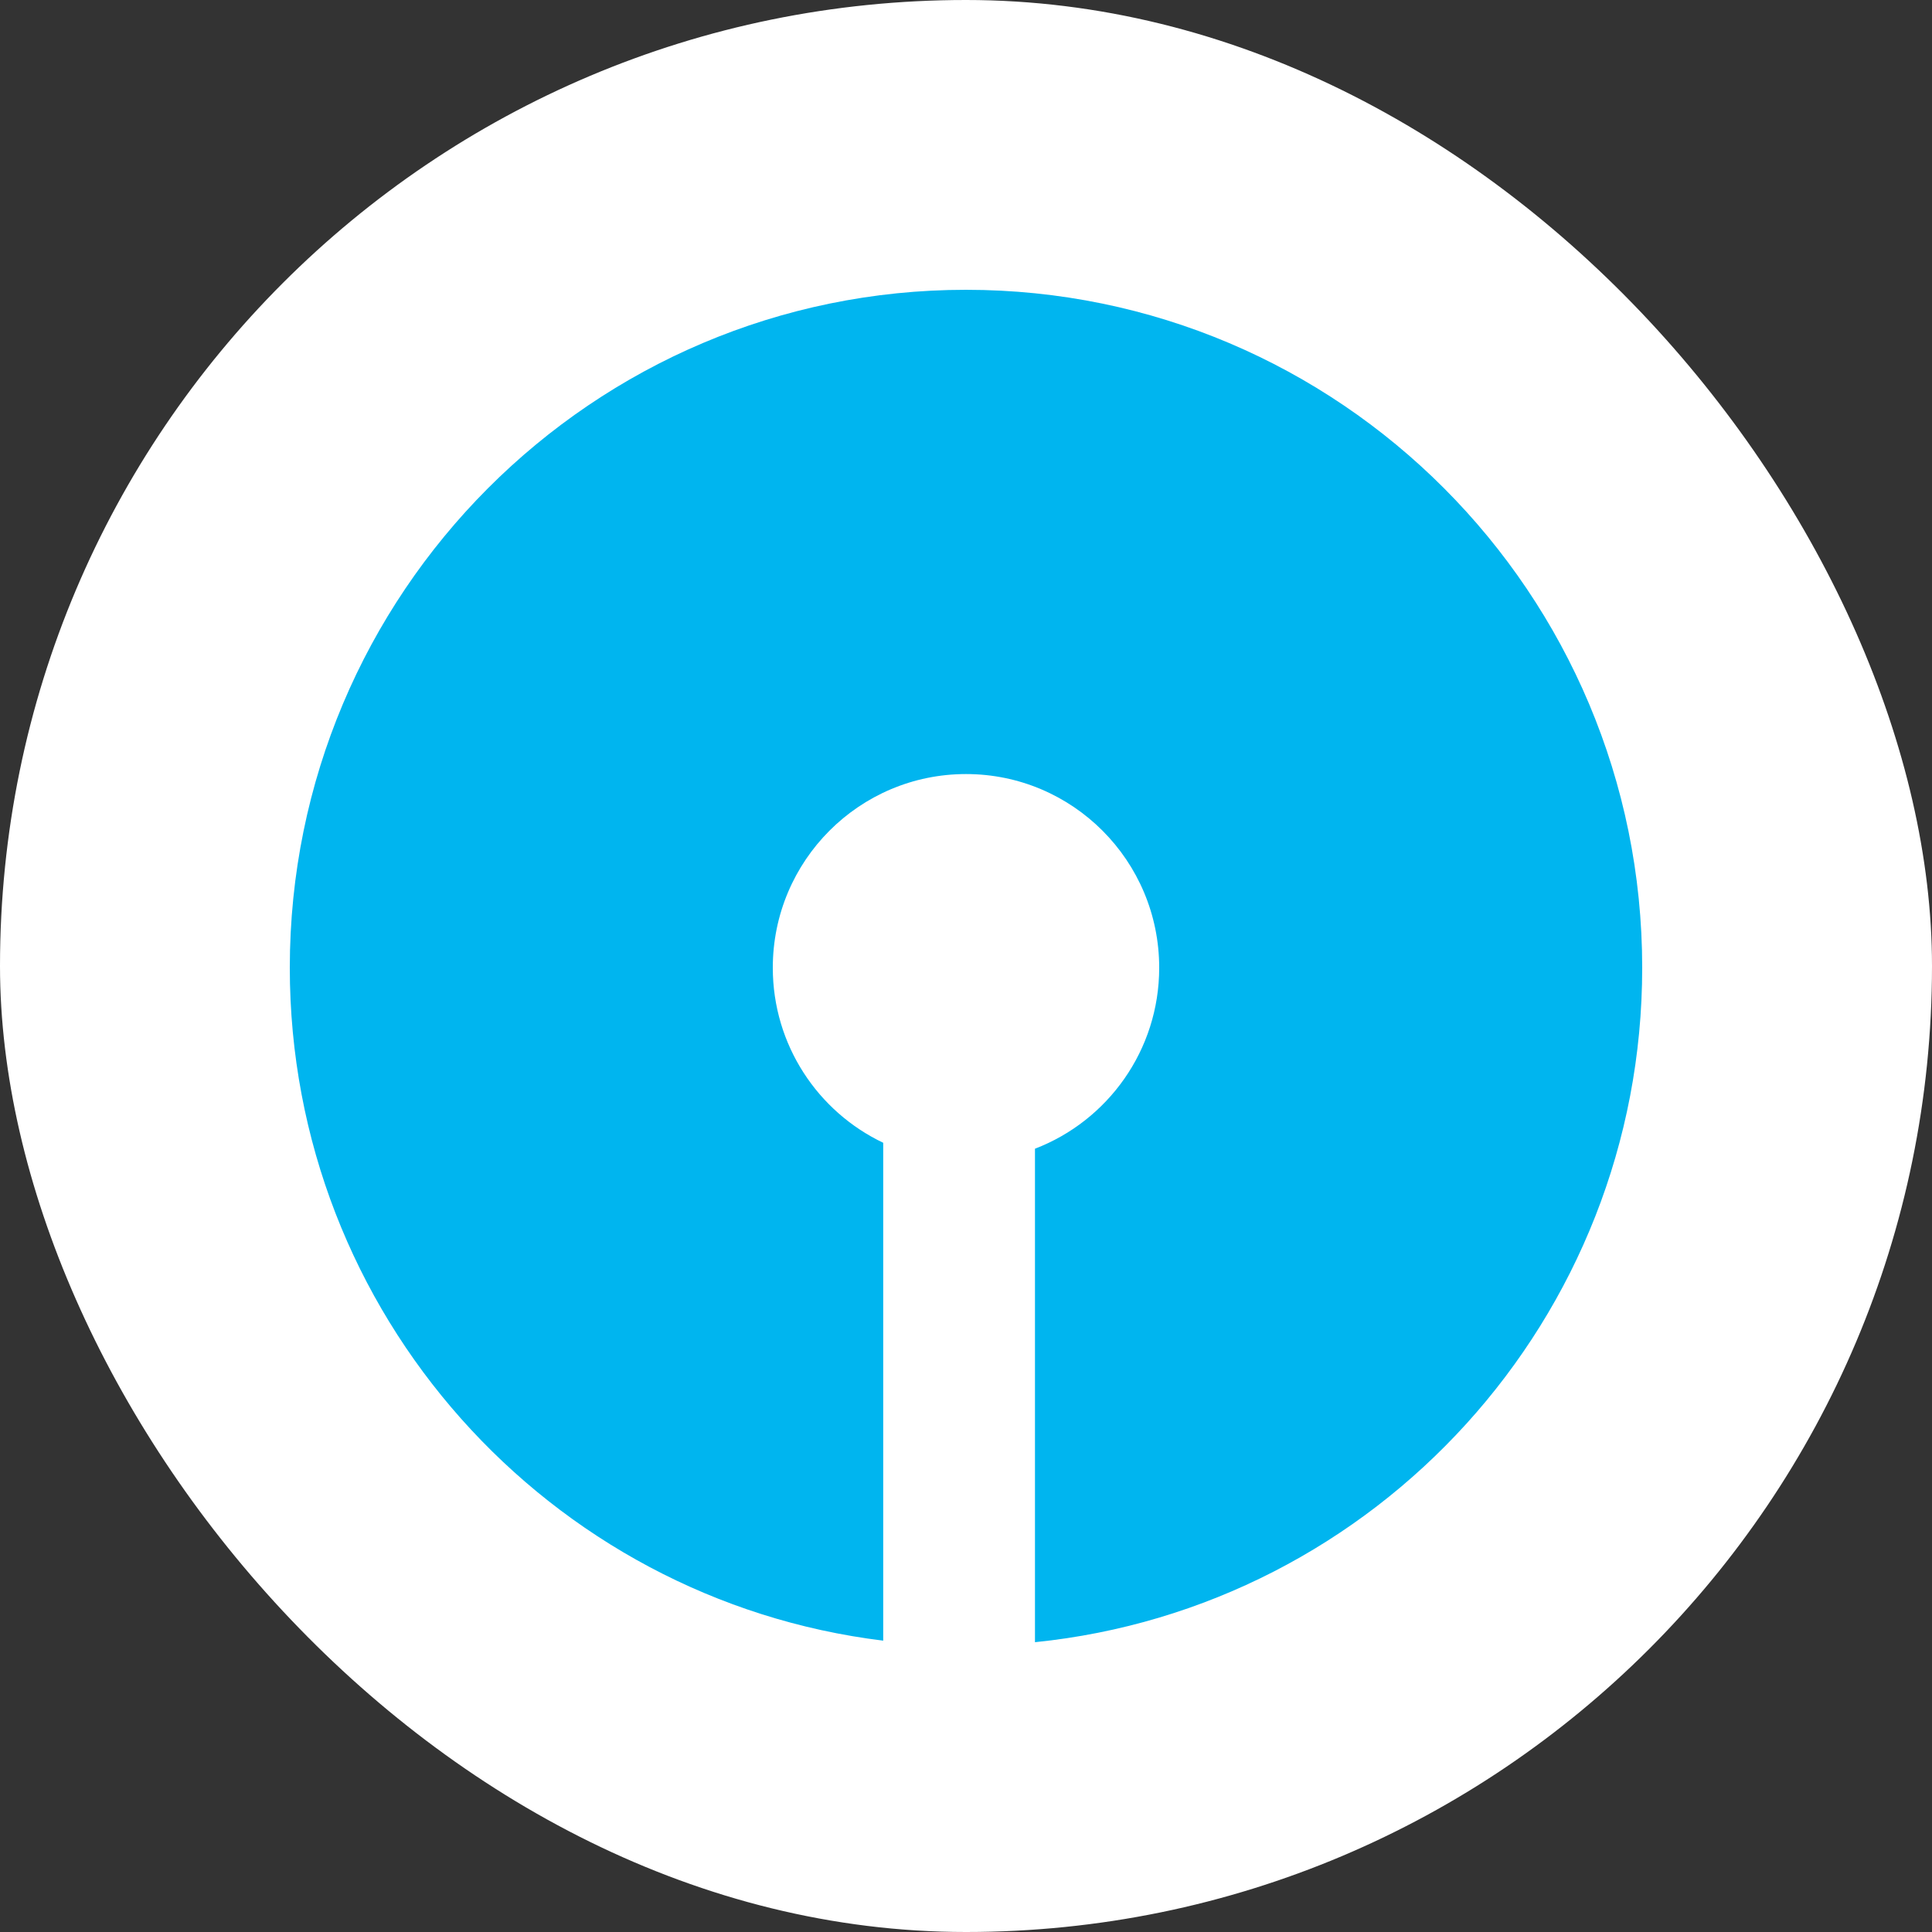
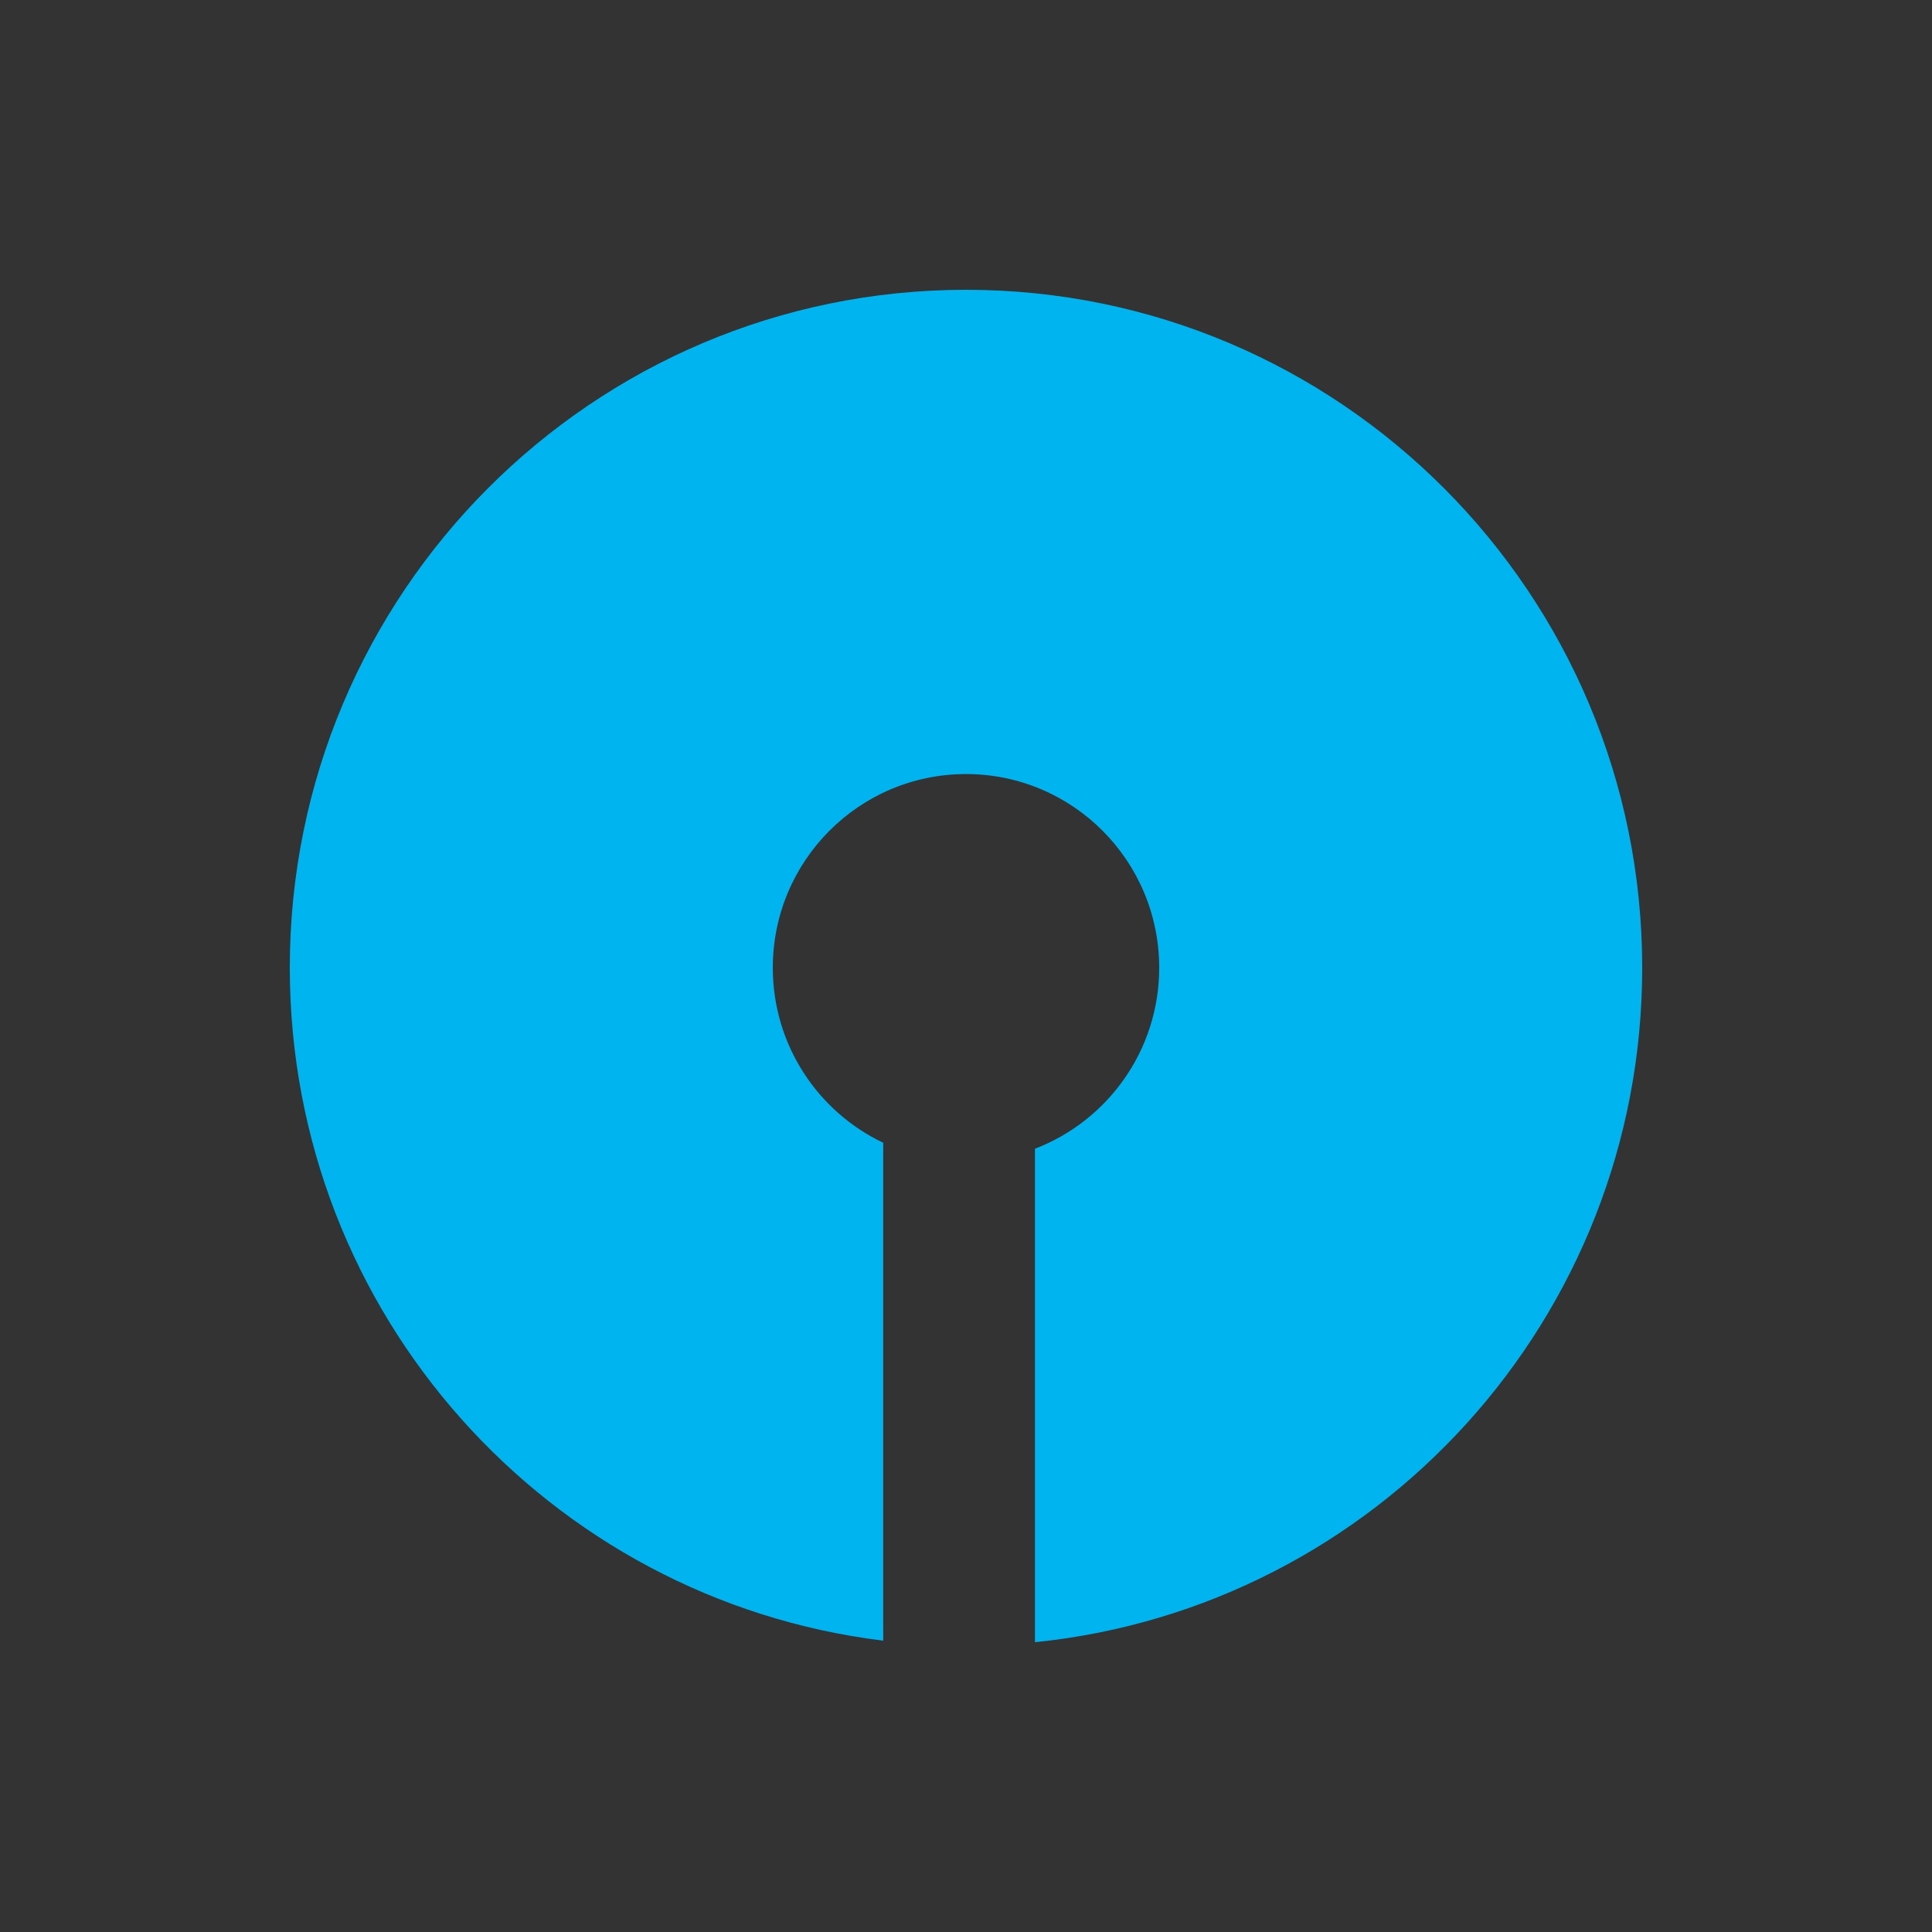
<svg xmlns="http://www.w3.org/2000/svg" width="40" height="40" viewBox="0 0 40 40" fill="none">
  <rect x="0" y="0" width="40" height="40" fill="#333333" stroke="none" />
-   <rect width="40" height="40" rx="20" fill="white" />
  <path d="M21.428 34C28.489 33.283 34 27.305 34 20.036C34 12.284 27.732 6 20 6C12.268 6 6 12.284 6 20.036C6 27.206 11.362 33.12 18.286 33.968V23.66C16.934 23.017 16 21.636 16 20.036C16 17.821 17.791 16.026 20 16.026C22.209 16.026 24 17.821 24 20.036C24 21.746 22.932 23.206 21.428 23.783V34Z" fill="#00B5EF" />
</svg>